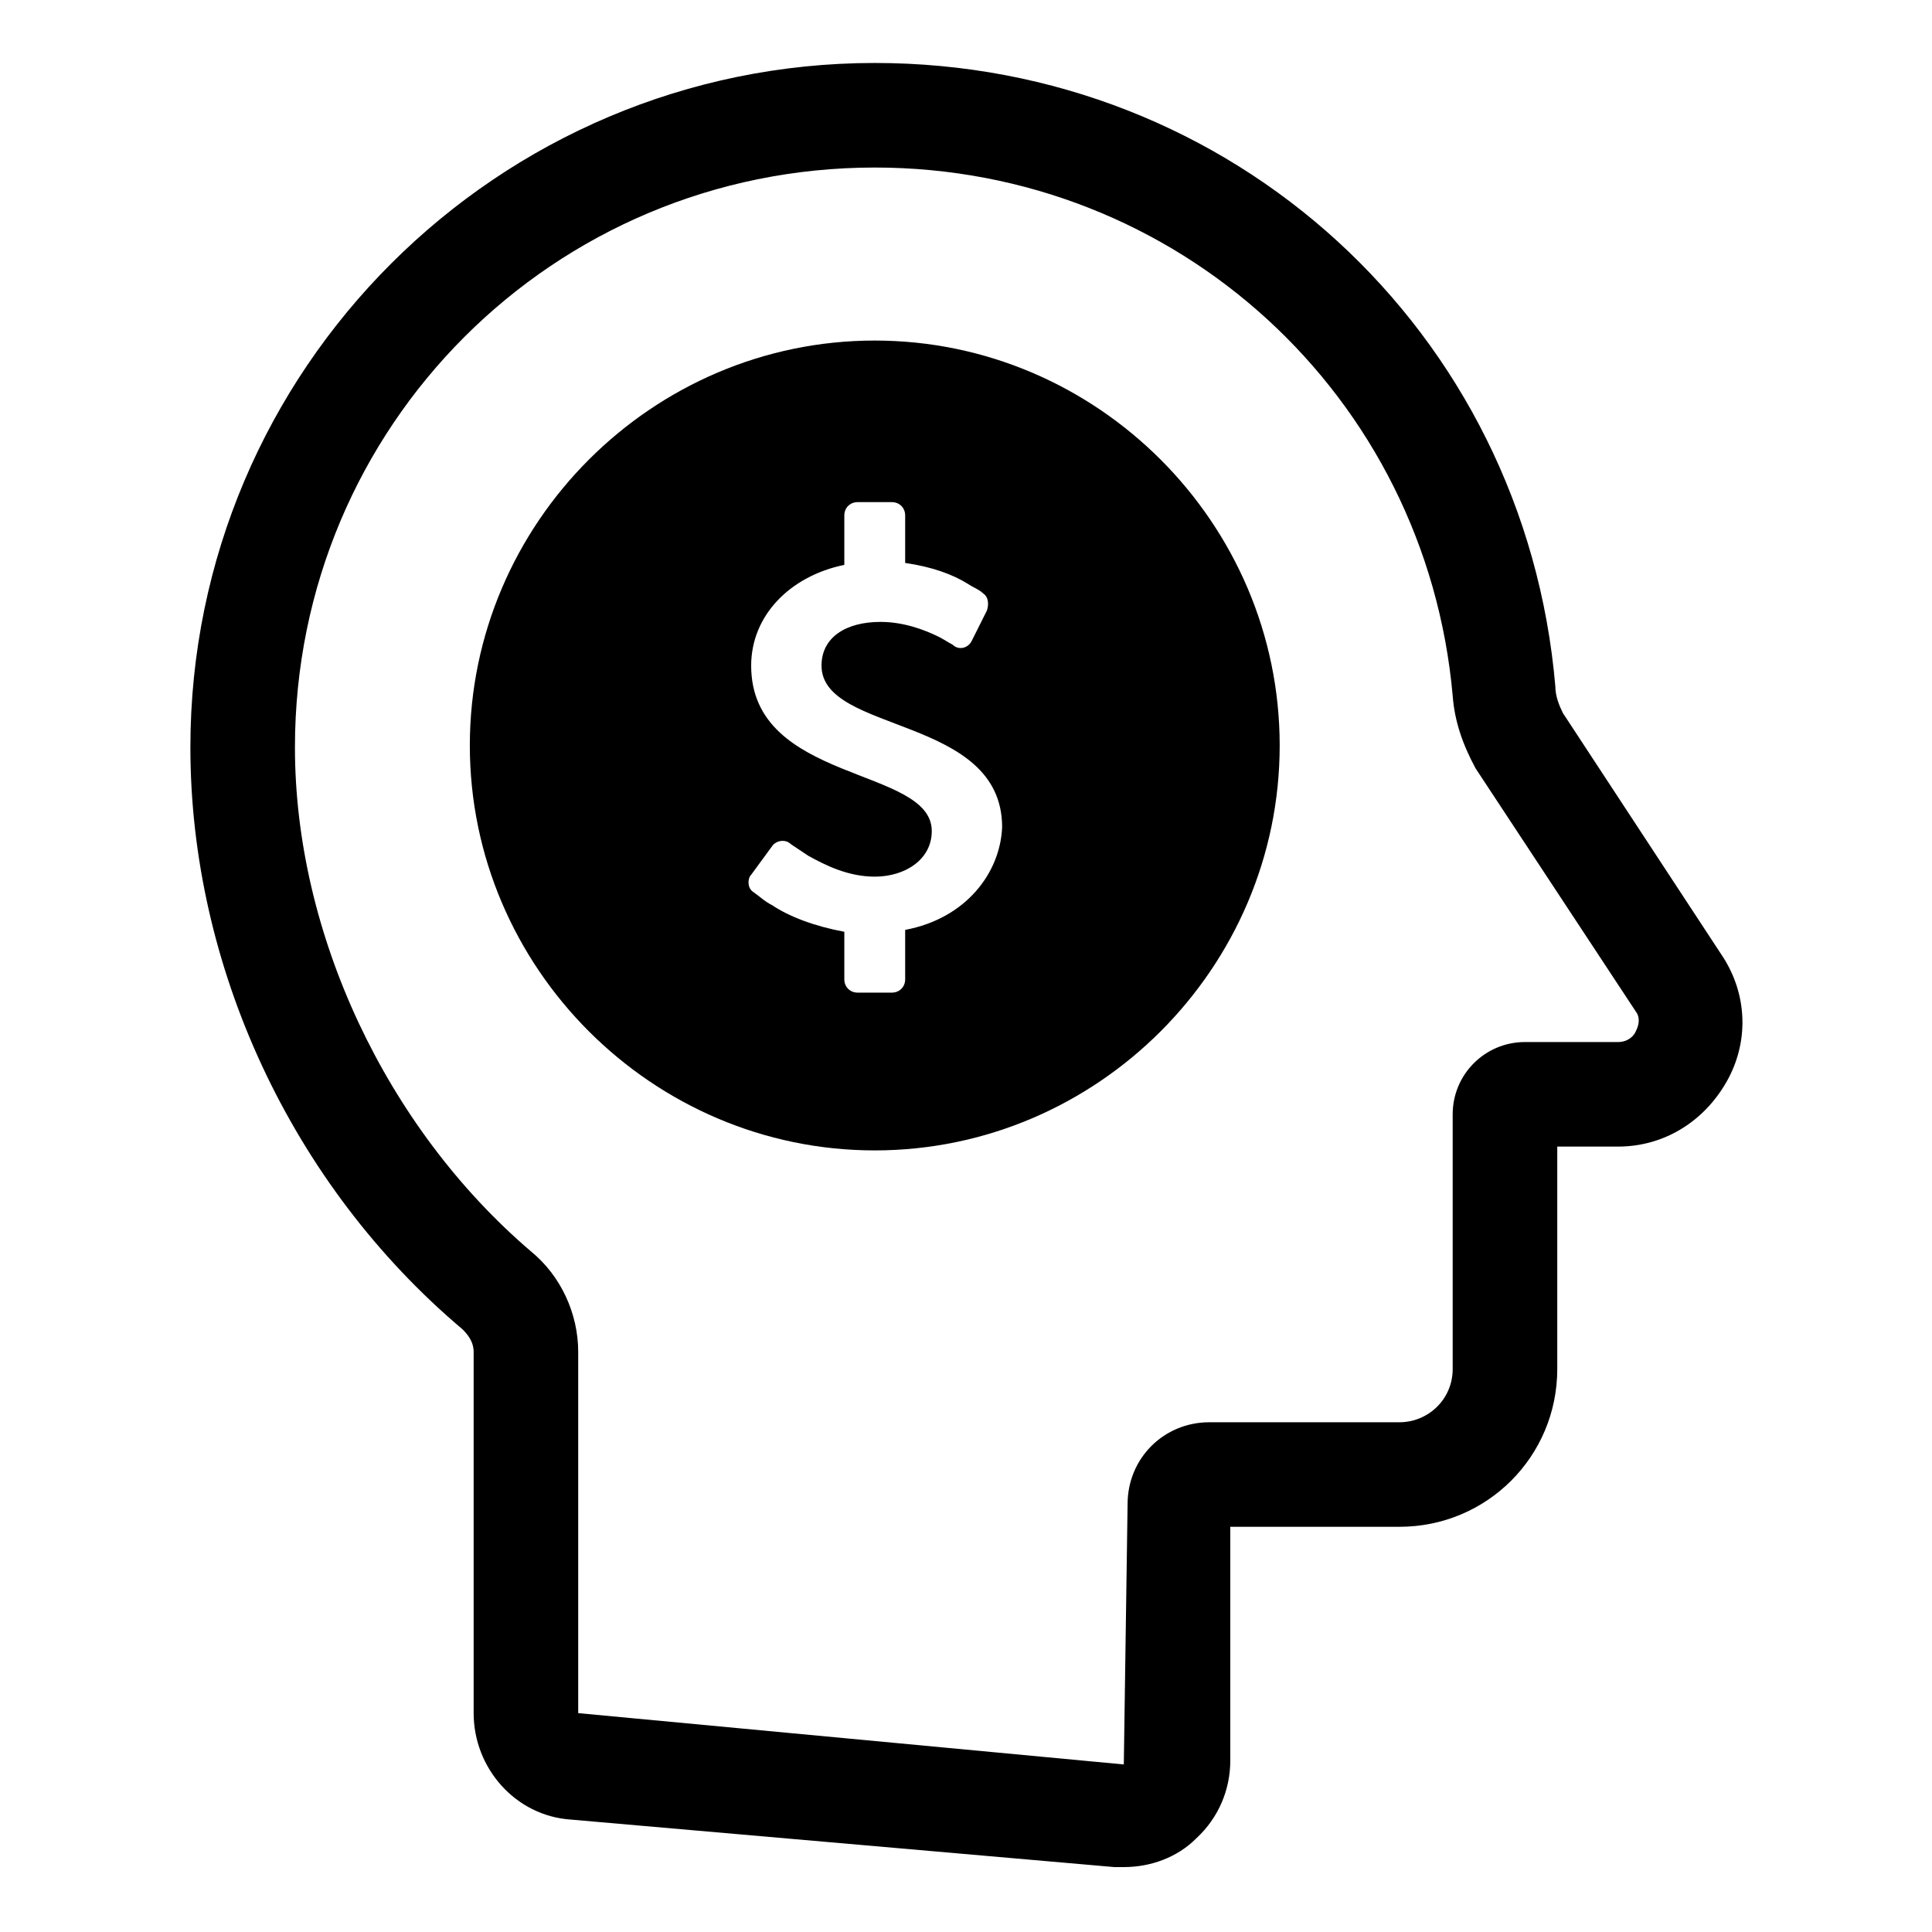
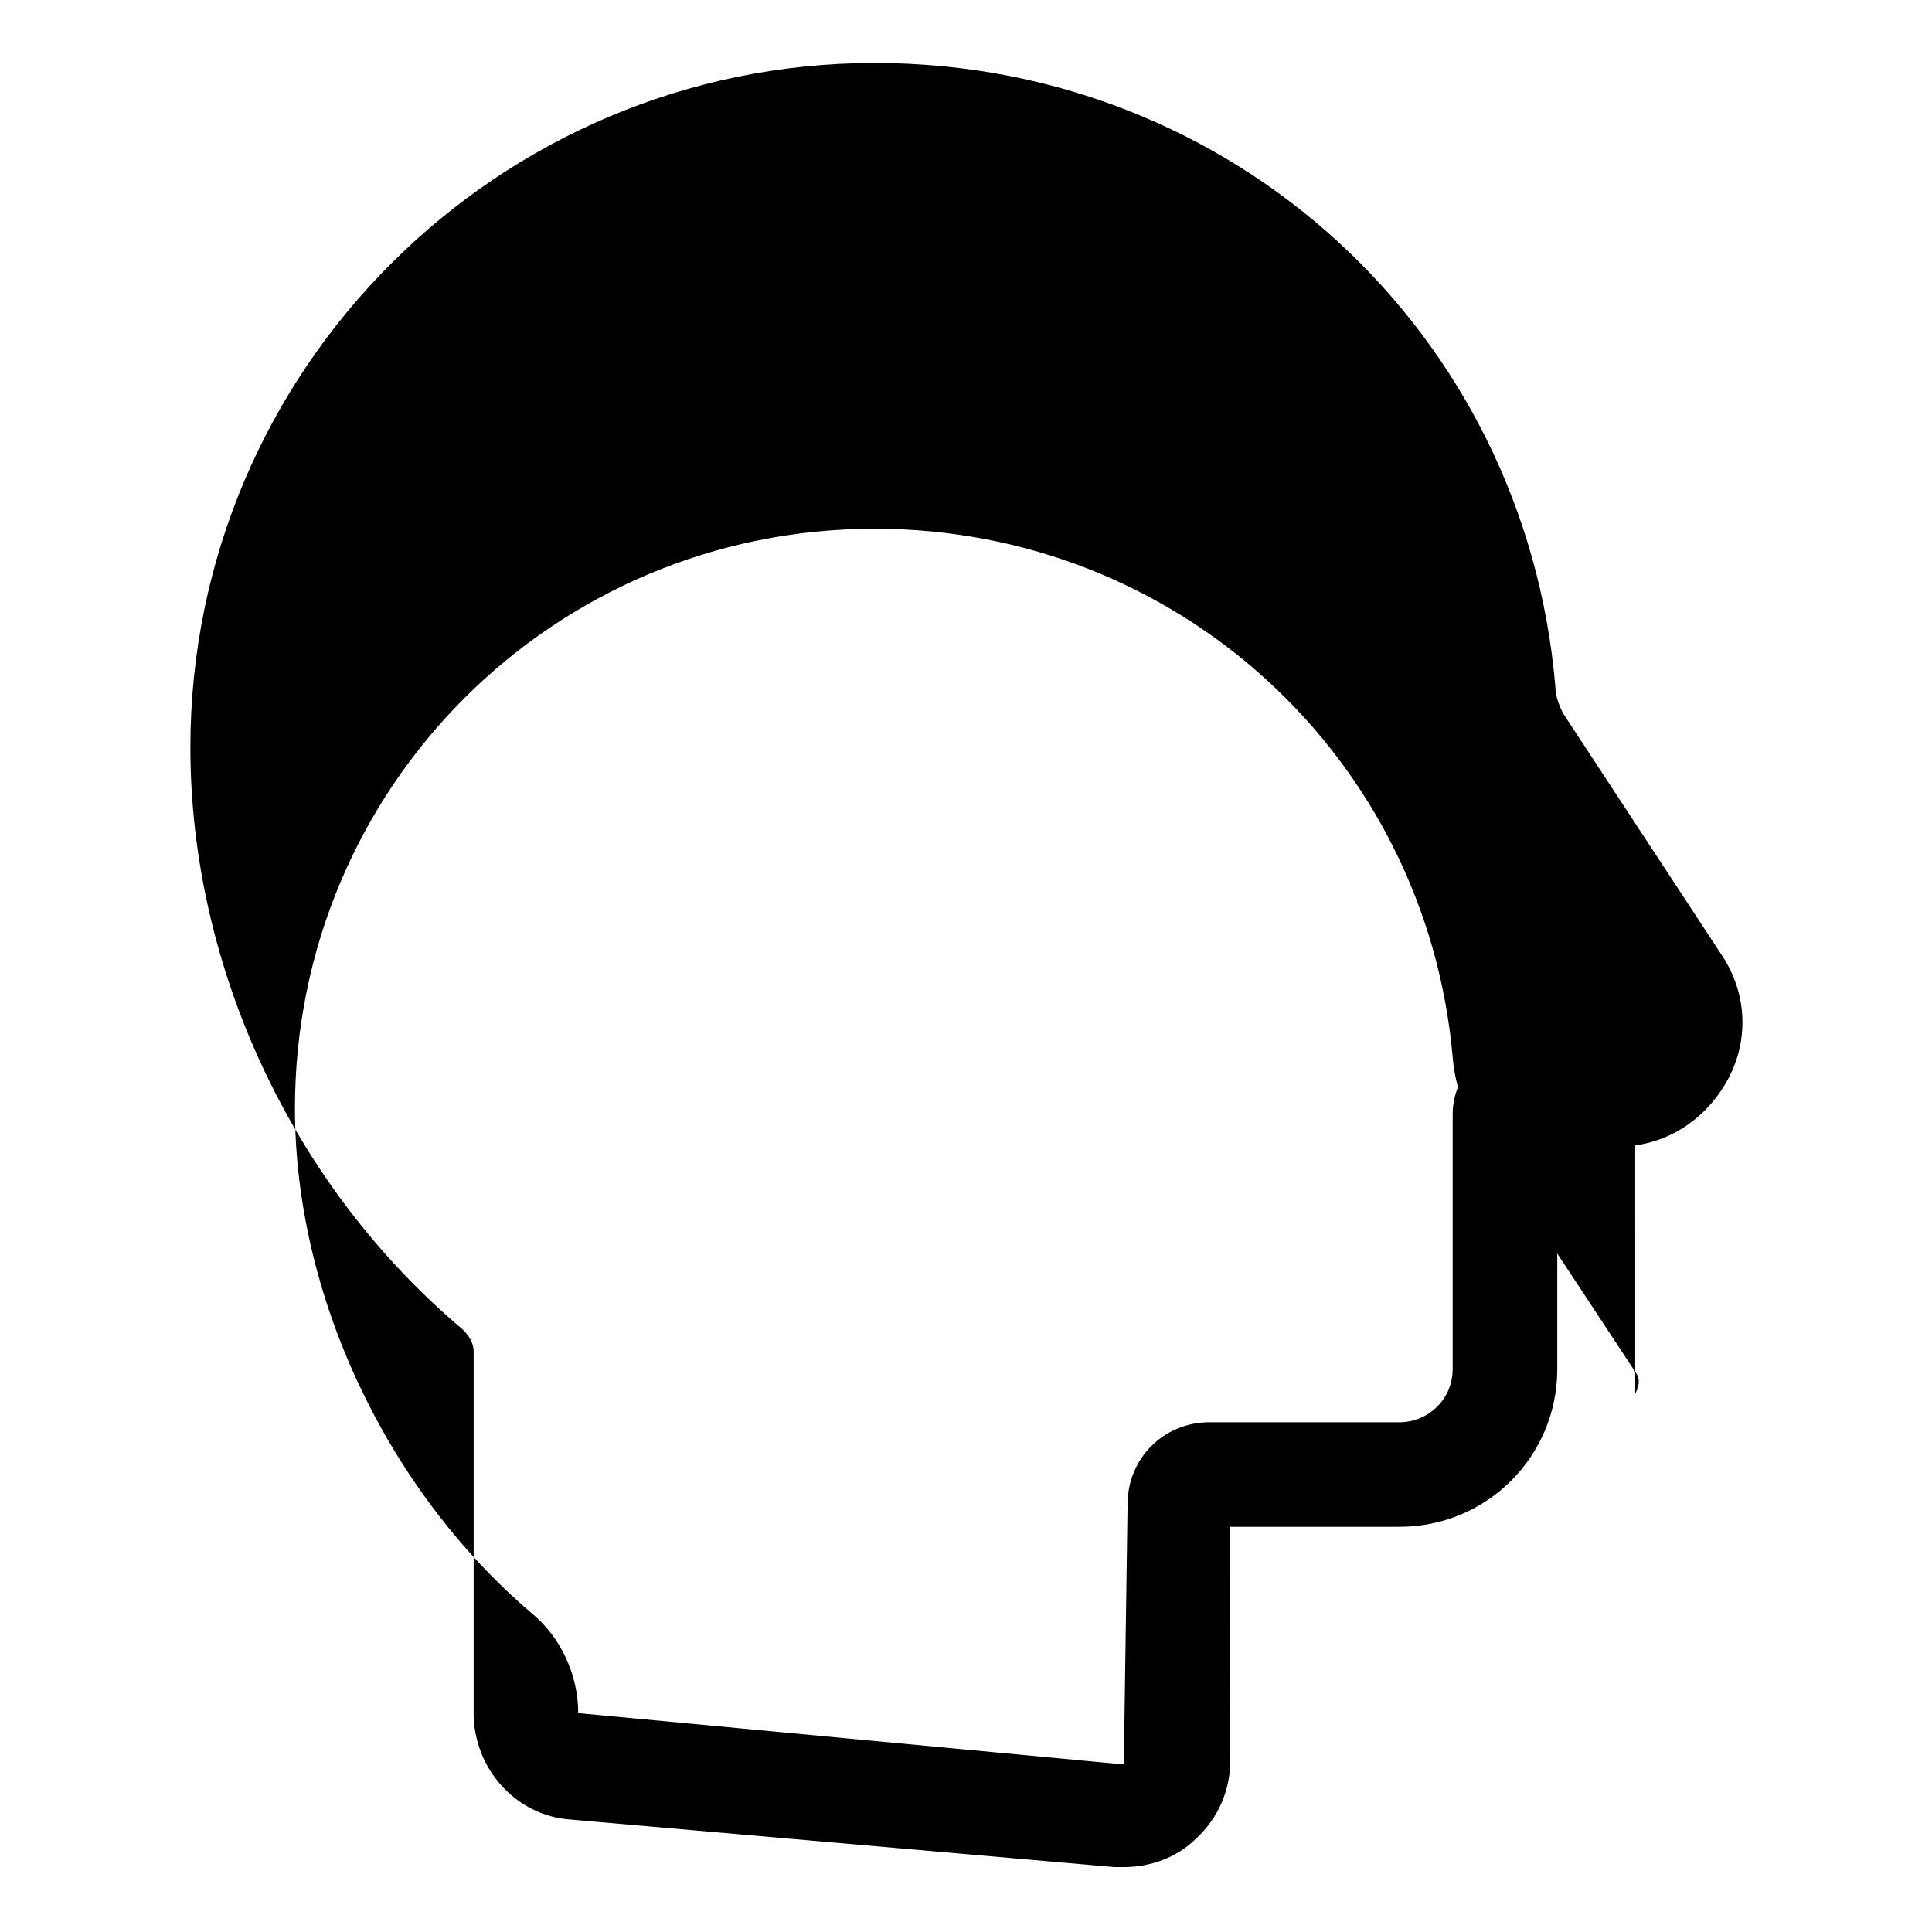
<svg xmlns="http://www.w3.org/2000/svg" fill="#000000" width="800px" height="800px" version="1.1" viewBox="144 144 512 512">
  <g>
-     <path d="m600.52 397.48-42.32-64.488c-1.008-2.016-2.016-4.535-2.016-7.055-8.062-94.211-85.648-165.25-180.36-165.25-99.754 0-181.37 81.113-181.37 181.37 0 57.938 26.703 115.88 72.043 154.16 1.008 1.008 3.023 3.023 3.023 6.047v95.723c0 14.609 11.082 27.207 25.695 28.215l144.09 12.594h2.519c7.055 0 14.105-2.519 19.145-7.559 6.047-5.543 9.07-13.098 9.07-20.656l-0.004-61.965h44.84c23.176 0 41.816-18.641 41.816-41.816v-58.945h16.121c12.09 0 22.672-6.551 28.719-17.129 6.043-10.578 5.539-23.176-1.008-33.25zm-23.176 20.152c-0.504 1.008-2.016 2.519-4.535 2.519h-24.688c-10.578 0-19.145 8.566-19.145 19.145v67.512c0 8.062-6.551 14.105-14.105 14.105h-50.383c-12.09 0-21.664 9.574-21.664 21.664l-1.004 69.02-144.59-13.602v-95.723c0-10.078-4.535-20.152-12.594-26.703-38.289-32.746-62.473-84.137-62.473-133.51-0.004-85.145 68.516-153.66 153.66-153.66 80.105 0 146.11 60.457 153.16 140.06 0.504 6.551 2.519 12.594 6.047 19.145l42.824 64.992c1.008 2.016 0 4.031-0.504 5.039z" />
-     <path d="m375.82 234.25c-58.945 0-107.31 48.367-107.31 107.31 0 58.945 48.367 107.31 107.31 107.31 58.945 0 107.31-48.367 107.31-107.31 0-58.949-48.367-107.31-107.31-107.31zm8.059 156.18v13.098c0 2.016-1.512 3.527-3.527 3.527h-9.07c-2.016 0-3.527-1.512-3.527-3.527v-12.594c-8.062-1.512-14.609-4.031-19.145-7.055-2.016-1.008-3.527-2.519-5.039-3.527-1.512-1.008-1.512-3.527-0.504-4.535l5.543-7.559c1.008-1.512 3.527-2.016 5.039-0.504 1.512 1.008 3.023 2.016 4.535 3.023 4.535 2.519 10.578 5.543 17.633 5.543 8.062 0 15.113-4.535 15.113-12.09 0-17.129-47.863-12.594-47.863-43.832 0-13.098 10.078-23.68 24.688-26.703v-13.098c0-2.016 1.512-3.527 3.527-3.527h9.07c2.016 0 3.527 1.512 3.527 3.527v12.594c7.055 1.008 12.594 3.023 16.625 5.543 1.512 1.008 3.023 1.512 4.031 2.519 1.512 1.008 1.512 3.023 1.008 4.535l-4.031 8.062c-1.008 2.016-3.527 2.519-5.039 1.008-1.008-0.504-2.519-1.512-3.527-2.016-4.031-2.016-9.574-4.031-15.617-4.031-9.07 0-15.617 4.031-15.617 11.586 0 18.137 47.863 13.098 47.863 42.824-0.504 12.094-9.57 24.184-25.695 27.207z" />
+     <path d="m600.52 397.48-42.32-64.488c-1.008-2.016-2.016-4.535-2.016-7.055-8.062-94.211-85.648-165.25-180.36-165.25-99.754 0-181.37 81.113-181.37 181.37 0 57.938 26.703 115.88 72.043 154.16 1.008 1.008 3.023 3.023 3.023 6.047v95.723c0 14.609 11.082 27.207 25.695 28.215l144.09 12.594h2.519c7.055 0 14.105-2.519 19.145-7.559 6.047-5.543 9.07-13.098 9.07-20.656l-0.004-61.965h44.84c23.176 0 41.816-18.641 41.816-41.816v-58.945h16.121c12.09 0 22.672-6.551 28.719-17.129 6.043-10.578 5.539-23.176-1.008-33.25zm-23.176 20.152c-0.504 1.008-2.016 2.519-4.535 2.519h-24.688c-10.578 0-19.145 8.566-19.145 19.145v67.512c0 8.062-6.551 14.105-14.105 14.105h-50.383c-12.09 0-21.664 9.574-21.664 21.664l-1.004 69.02-144.59-13.602c0-10.078-4.535-20.152-12.594-26.703-38.289-32.746-62.473-84.137-62.473-133.51-0.004-85.145 68.516-153.66 153.66-153.66 80.105 0 146.11 60.457 153.16 140.06 0.504 6.551 2.519 12.594 6.047 19.145l42.824 64.992c1.008 2.016 0 4.031-0.504 5.039z" />
  </g>
</svg>